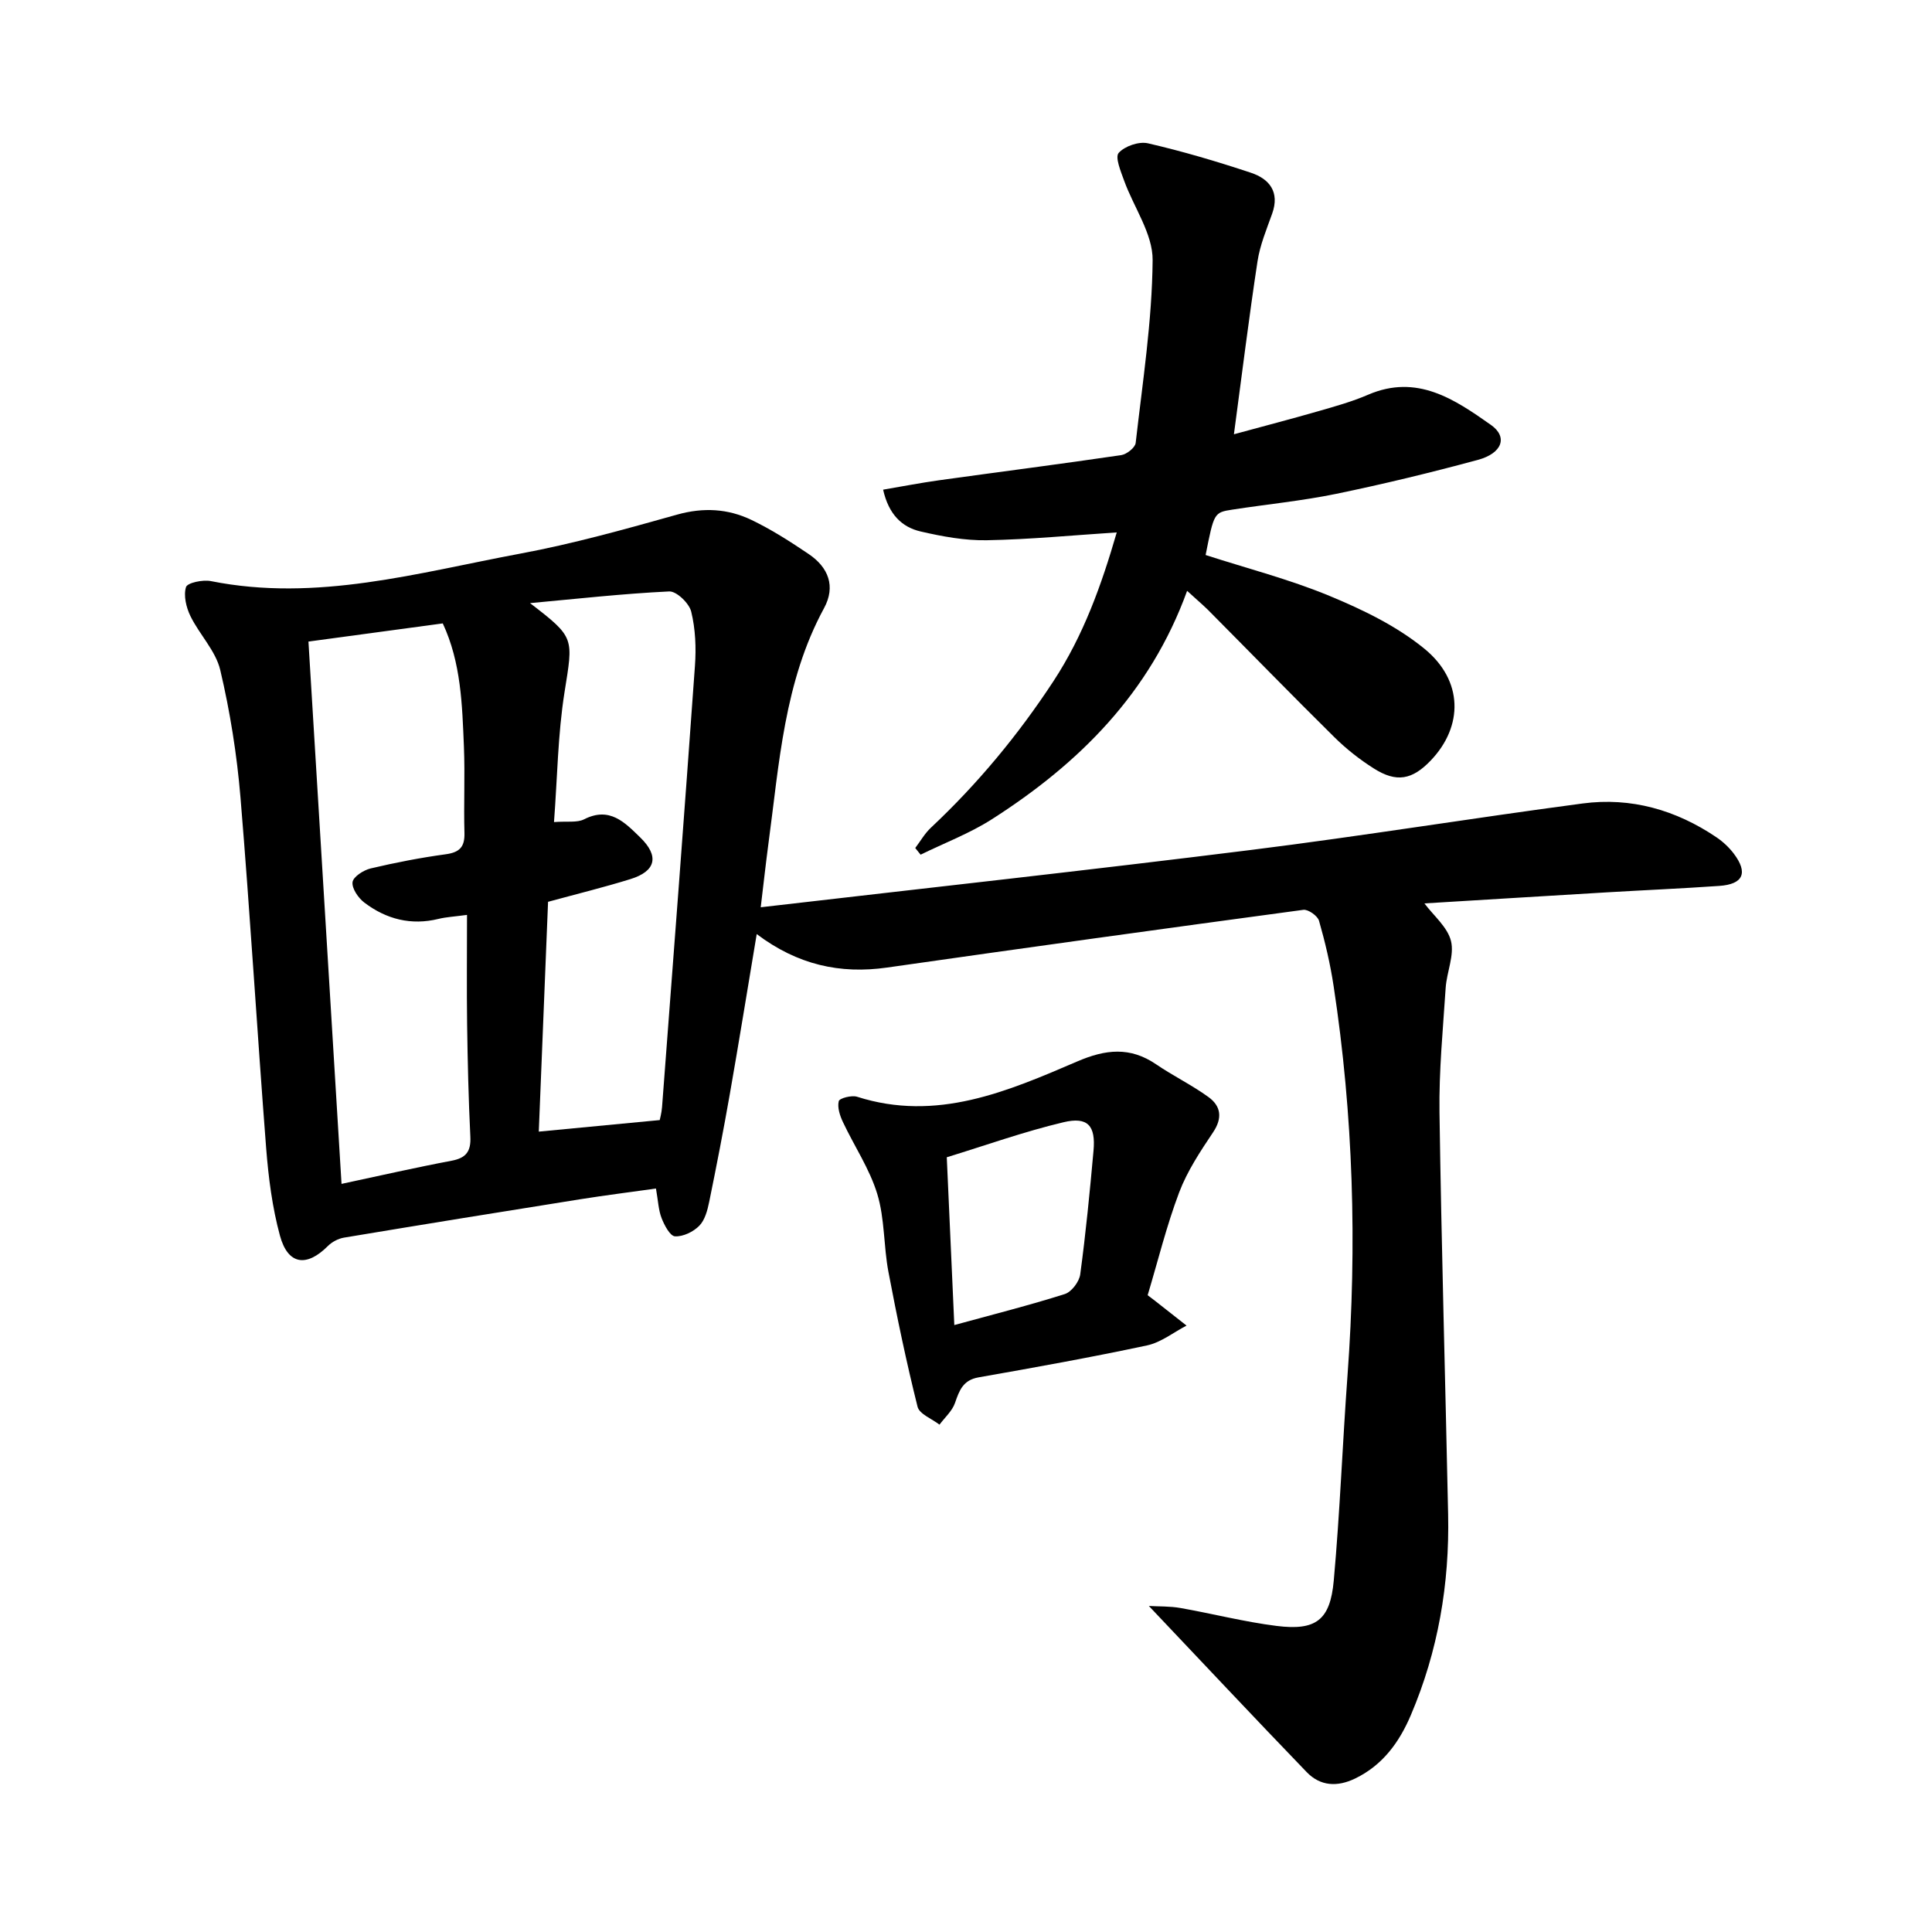
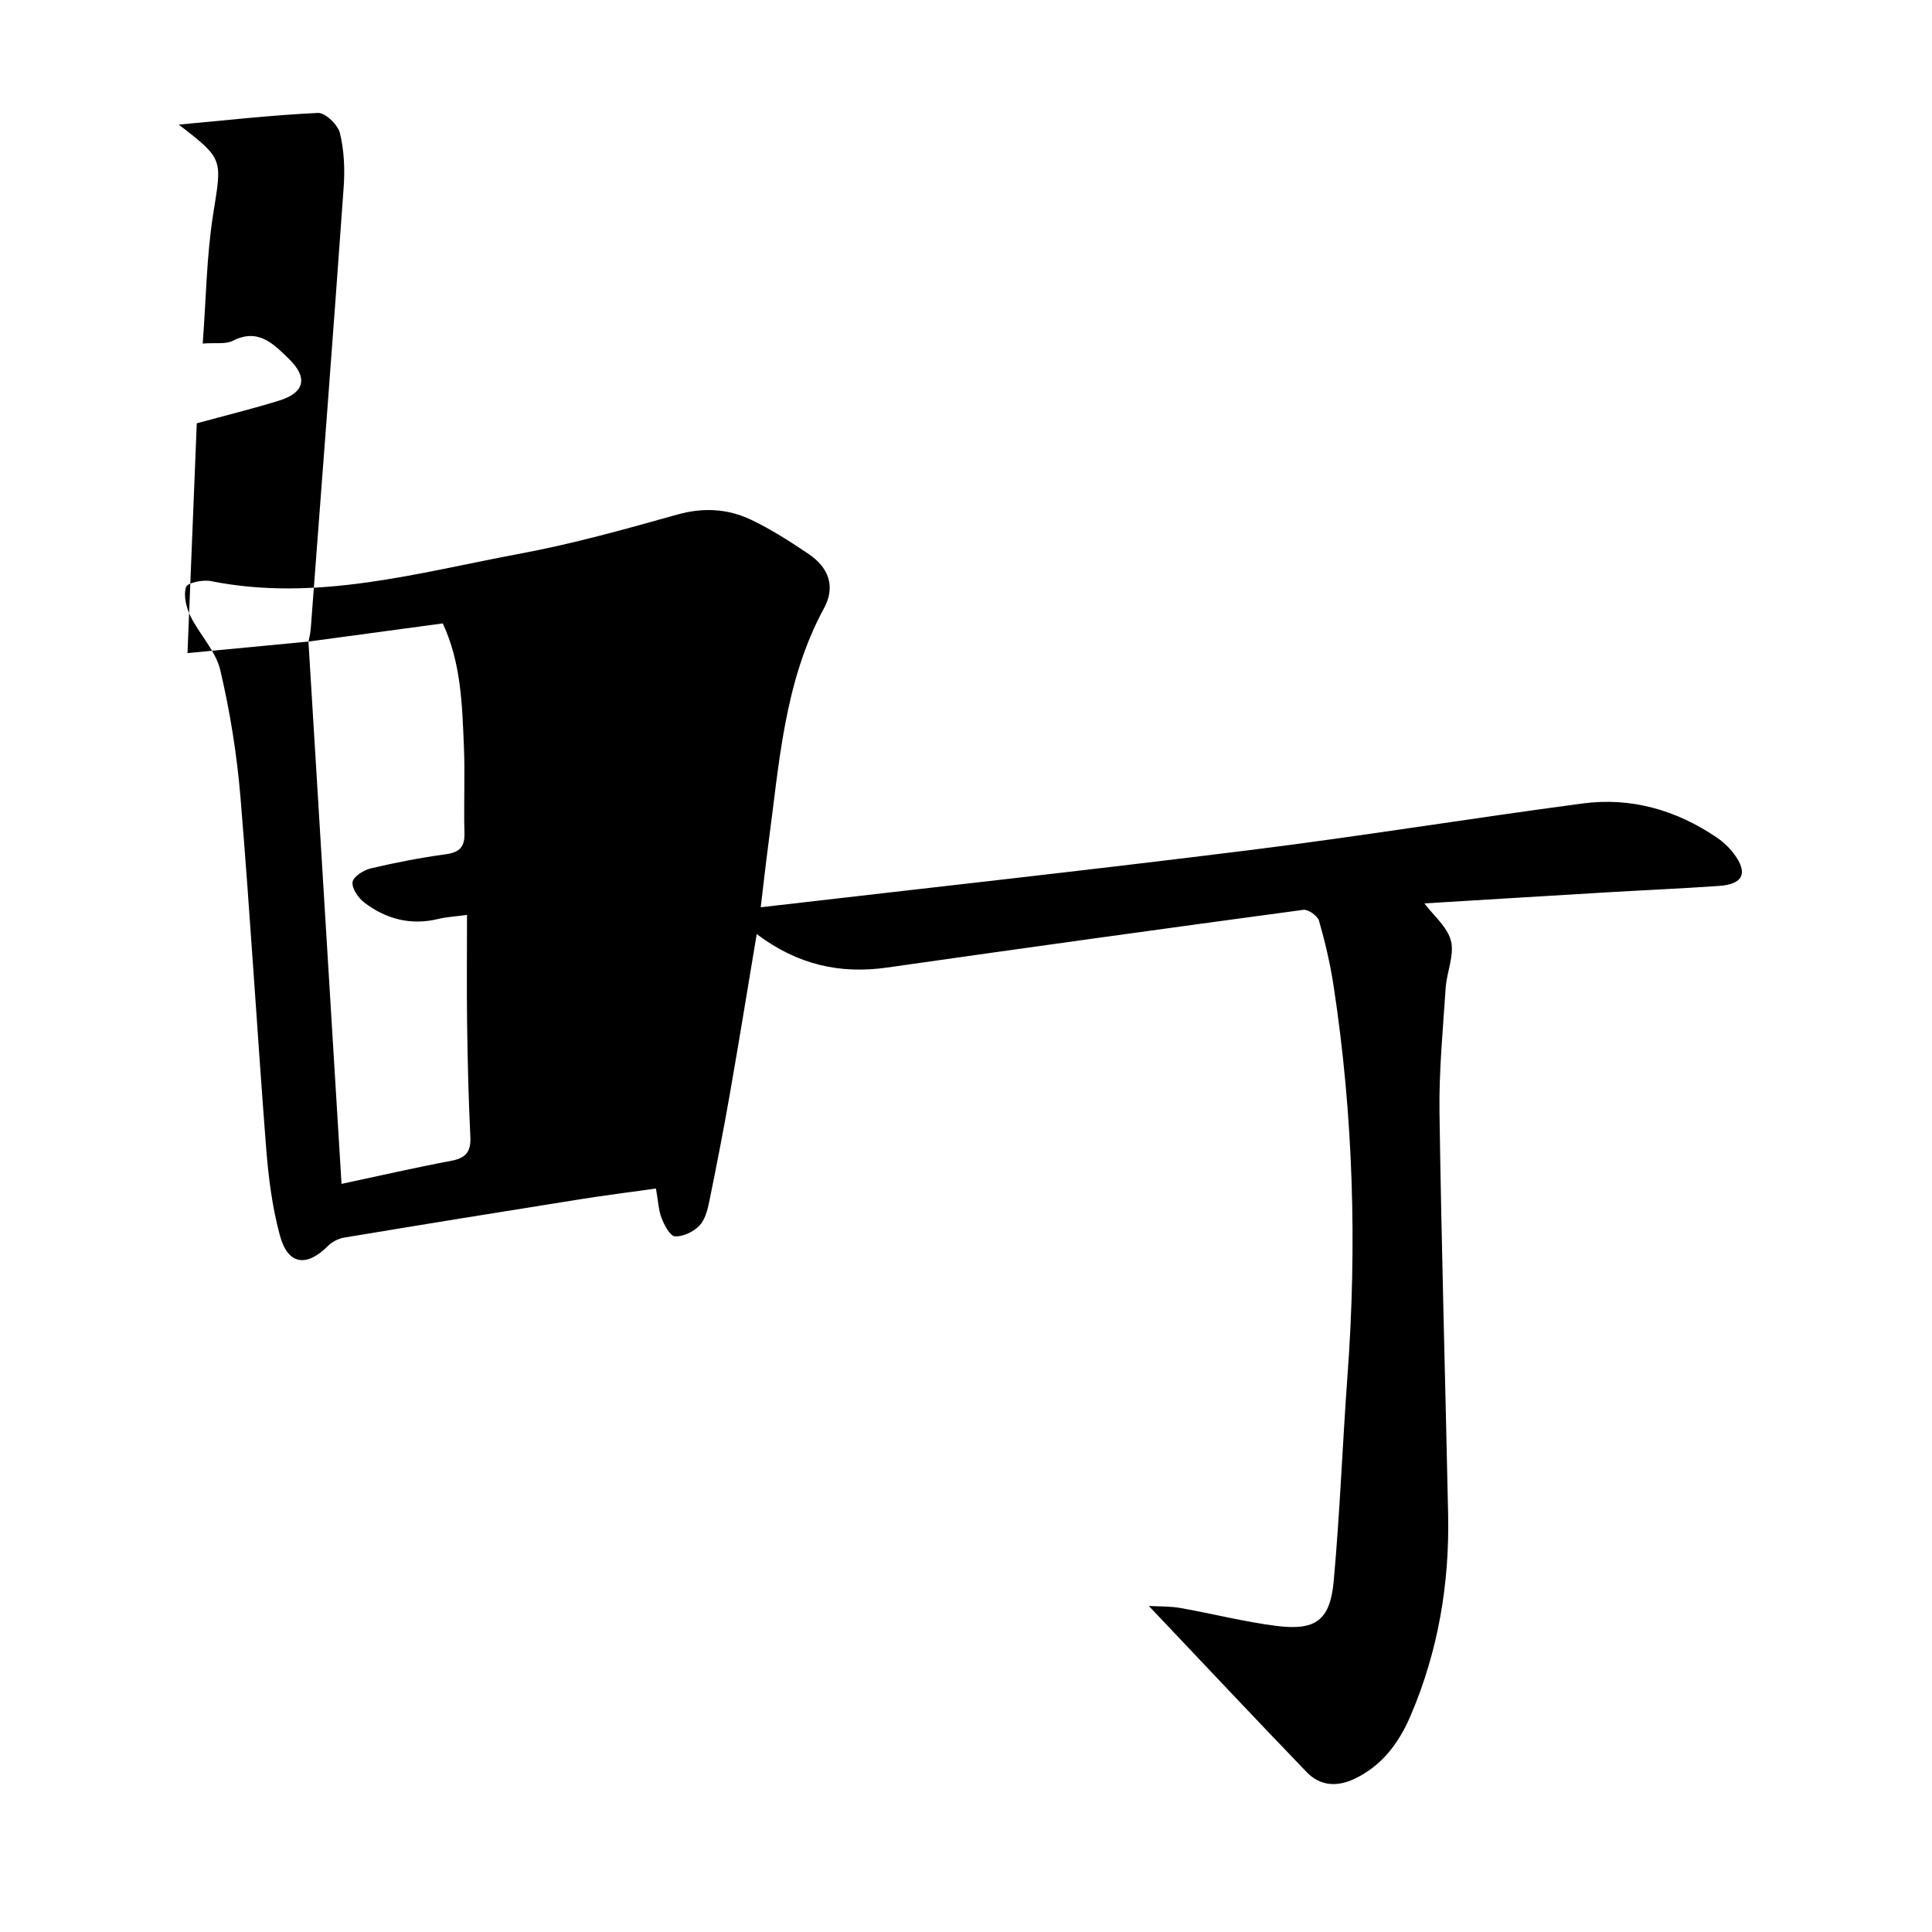
<svg xmlns="http://www.w3.org/2000/svg" enable-background="new 0 0 400 400" viewBox="0 0 400 400">
-   <path d="m157.5 187.84c34.47-4 68.08-7.69 101.62-11.88 22.89-2.86 45.68-6.58 68.55-9.61 10.02-1.33 19.33 1.34 27.7 7 1.35.91 2.61 2.09 3.59 3.38 3.01 3.99 1.97 6.35-3.02 6.69-7.74.54-15.5.87-23.25 1.33-12.68.75-25.36 1.54-37.78 2.29 1.89 2.53 4.78 4.89 5.5 7.78.73 2.96-.88 6.43-1.1 9.71-.56 8.57-1.4 17.16-1.28 25.74.4 27.76 1.21 55.51 1.79 83.27.3 14.38-2.07 28.31-7.73 41.58-2.38 5.58-5.81 10.34-11.52 13.1-3.7 1.79-7.22 1.6-10.04-1.33-10.82-11.22-21.48-22.59-32.67-34.39 2.06.12 4.34.03 6.54.42 6.65 1.17 13.22 2.87 19.9 3.71 8.14 1.02 11.1-1.17 11.84-9.38 1.28-14.14 1.81-28.35 2.85-42.52 1.98-26.97 1.2-53.84-2.88-80.58-.69-4.56-1.75-9.08-3.02-13.51-.29-1.02-2.24-2.4-3.24-2.27-28.74 3.87-57.47 7.85-86.18 11.95-9.74 1.39-18.55-.56-27-6.93-1.91 11.4-3.66 22.26-5.56 33.08-1.31 7.48-2.76 14.93-4.28 22.37-.36 1.75-.89 3.77-2.06 4.95-1.23 1.25-3.35 2.27-5.02 2.18-1.02-.06-2.2-2.29-2.77-3.76-.65-1.65-.71-3.53-1.17-6.14-5.23.74-10.52 1.4-15.79 2.24-16.28 2.59-32.55 5.22-48.81 7.93-1.18.2-2.47.88-3.32 1.73-4.42 4.43-8.28 3.92-9.93-2.14-1.59-5.85-2.37-11.98-2.85-18.05-1.88-24.22-3.31-48.47-5.32-72.67-.74-8.86-2.15-17.74-4.19-26.39-.94-3.98-4.31-7.35-6.18-11.18-.87-1.79-1.45-4.24-.91-5.99.28-.9 3.48-1.57 5.14-1.24 21.91 4.38 42.9-1.74 64.02-5.68 10.97-2.04 21.78-5.07 32.54-8.09 5.42-1.52 10.51-1.23 15.38 1.11 4.14 1.99 8.06 4.5 11.87 7.08 4.05 2.74 5.6 6.67 3.15 11.18-8.29 15.26-9.27 32.21-11.53 48.87-.54 4.08-.99 8.15-1.58 13.06zm-93.64-55.01c2.28 37.39 4.56 74.74 6.85 112.28 7.96-1.7 15.34-3.39 22.77-4.79 3.04-.57 4.05-1.94 3.9-5-.38-7.75-.56-15.51-.67-23.27-.1-7.37-.02-14.75-.02-22.63-2.67.36-4.31.44-5.87.82-5.71 1.41-10.85.07-15.39-3.37-1.25-.95-2.6-2.92-2.44-4.23.14-1.12 2.28-2.49 3.75-2.84 5.12-1.21 10.31-2.22 15.52-2.93 2.88-.39 3.98-1.5 3.9-4.42-.17-5.94.13-11.9-.11-17.84-.36-8.67-.58-17.41-4.38-25.54-9.51 1.28-18.78 2.54-27.81 3.76zm72.73 99.07c.03-.19.38-1.43.48-2.69 2.31-30.44 4.64-60.89 6.81-91.34.27-3.73.11-7.63-.77-11.23-.42-1.74-3.04-4.26-4.56-4.19-9.62.46-19.21 1.54-28.81 2.42 9.37 7.2 8.93 7.13 7.13 18.5-1.38 8.7-1.47 17.61-2.17 26.83 2.74-.21 4.77.17 6.23-.57 5.28-2.69 8.41.63 11.62 3.75 3.97 3.86 3.28 6.99-2.03 8.63-5.45 1.69-11 3.05-17.05 4.7-.64 15.82-1.3 32.07-1.92 47.58 8.36-.8 16.4-1.56 25.04-2.39z" />
-   <path d="m245.78 122.33c-7.69 21.21-22.4 35.77-40.43 47.29-4.6 2.94-9.82 4.91-14.75 7.33-.37-.46-.74-.92-1.11-1.38 1.07-1.41 1.96-3 3.23-4.19 9.69-9.09 18.08-19.21 25.38-30.34 6.24-9.52 9.95-19.92 13.11-30.81-9.2.6-18.06 1.46-26.93 1.62-4.55.08-9.2-.78-13.66-1.81-3.87-.89-6.62-3.51-7.78-8.66 3.99-.68 7.76-1.41 11.55-1.94 12.58-1.75 25.18-3.36 37.74-5.21 1.14-.17 2.89-1.55 3-2.53 1.43-12.59 3.4-25.21 3.51-37.83.05-5.47-3.92-10.96-5.91-16.49-.68-1.89-1.91-4.83-1.12-5.72 1.25-1.41 4.2-2.42 6.06-1.99 7.19 1.66 14.29 3.76 21.3 6.09 3.84 1.27 6.02 3.97 4.42 8.47-1.16 3.25-2.53 6.52-3.04 9.9-1.76 11.56-3.19 23.17-4.88 35.78 6.28-1.71 11.9-3.17 17.49-4.78 3.47-1 6.99-1.98 10.3-3.41 10.11-4.35 17.88.94 25.43 6.26 3.53 2.49 2.35 5.87-2.73 7.24-9.69 2.62-19.46 4.99-29.29 7.02-7.09 1.46-14.34 2.16-21.51 3.27-3.82.59-3.81.65-5.55 9.4 8.54 2.76 17.33 5.02 25.64 8.46 6.91 2.86 13.94 6.26 19.67 10.95 8.08 6.61 8.03 16.06 1.34 23.09-3.87 4.06-7.13 4.68-11.86 1.67-2.9-1.84-5.67-4.02-8.12-6.44-8.82-8.71-17.47-17.6-26.21-26.4-1.15-1.12-2.38-2.16-4.29-3.91z" />
-   <path d="m237.61 268.16c.98.75 1.24.95 1.5 1.14 2.19 1.72 4.37 3.43 6.55 5.15-2.71 1.41-5.28 3.48-8.16 4.1-11.58 2.47-23.25 4.57-34.91 6.62-3.22.57-3.97 2.7-4.87 5.3-.58 1.67-2.11 3.01-3.21 4.49-1.57-1.22-4.16-2.19-4.54-3.71-2.31-9.23-4.26-18.57-6.03-27.92-1.01-5.34-.75-11-2.31-16.13-1.58-5.2-4.77-9.91-7.11-14.89-.63-1.33-1.19-3.03-.86-4.33.15-.61 2.67-1.27 3.79-.91 16.46 5.26 31.11-1.09 45.61-7.32 5.84-2.51 10.9-3.07 16.28.59 3.53 2.41 7.41 4.29 10.86 6.79 2.58 1.87 2.95 4.33.95 7.31-2.65 3.95-5.35 8.03-7.02 12.44-2.61 6.91-4.38 14.15-6.52 21.28zm-40.03 6.18c8.05-2.21 15.53-4.09 22.87-6.42 1.4-.44 3-2.56 3.2-4.08 1.15-8.5 1.98-17.04 2.75-25.59.47-5.17-1.16-7.11-6.22-5.9-8.22 1.95-16.22 4.82-24.16 7.25.54 12.03 1.05 23.22 1.56 34.74z" />
+   <path d="m157.5 187.84c34.47-4 68.08-7.69 101.62-11.88 22.89-2.86 45.68-6.58 68.55-9.61 10.02-1.33 19.33 1.34 27.7 7 1.35.91 2.61 2.09 3.59 3.38 3.01 3.99 1.97 6.35-3.02 6.69-7.74.54-15.5.87-23.25 1.33-12.68.75-25.36 1.54-37.78 2.29 1.89 2.53 4.78 4.89 5.5 7.78.73 2.96-.88 6.43-1.1 9.71-.56 8.57-1.4 17.16-1.28 25.74.4 27.76 1.21 55.51 1.79 83.27.3 14.38-2.07 28.31-7.73 41.58-2.38 5.58-5.81 10.34-11.52 13.1-3.7 1.79-7.22 1.6-10.04-1.33-10.82-11.22-21.48-22.59-32.67-34.39 2.06.12 4.34.03 6.54.42 6.65 1.17 13.22 2.87 19.9 3.71 8.14 1.02 11.1-1.17 11.84-9.38 1.28-14.14 1.81-28.35 2.85-42.52 1.98-26.97 1.2-53.84-2.88-80.58-.69-4.56-1.75-9.08-3.02-13.51-.29-1.02-2.24-2.4-3.24-2.27-28.74 3.87-57.47 7.85-86.18 11.95-9.74 1.39-18.55-.56-27-6.93-1.91 11.4-3.66 22.26-5.56 33.08-1.31 7.48-2.76 14.93-4.28 22.37-.36 1.75-.89 3.77-2.06 4.95-1.23 1.25-3.35 2.27-5.02 2.18-1.02-.06-2.2-2.29-2.77-3.76-.65-1.65-.71-3.53-1.17-6.14-5.23.74-10.52 1.4-15.79 2.24-16.28 2.59-32.55 5.22-48.81 7.93-1.18.2-2.47.88-3.32 1.73-4.42 4.43-8.28 3.92-9.93-2.14-1.59-5.85-2.37-11.98-2.85-18.05-1.88-24.22-3.31-48.47-5.32-72.67-.74-8.86-2.15-17.74-4.19-26.39-.94-3.98-4.31-7.35-6.18-11.18-.87-1.79-1.45-4.24-.91-5.99.28-.9 3.48-1.57 5.14-1.24 21.91 4.38 42.9-1.74 64.02-5.68 10.97-2.04 21.78-5.07 32.54-8.09 5.42-1.52 10.51-1.23 15.38 1.11 4.14 1.99 8.06 4.5 11.87 7.08 4.05 2.74 5.6 6.67 3.15 11.18-8.29 15.26-9.27 32.21-11.53 48.87-.54 4.08-.99 8.15-1.58 13.06zm-93.64-55.01c2.28 37.39 4.56 74.74 6.85 112.28 7.96-1.7 15.34-3.39 22.77-4.79 3.04-.57 4.05-1.94 3.9-5-.38-7.75-.56-15.51-.67-23.27-.1-7.37-.02-14.75-.02-22.63-2.67.36-4.31.44-5.87.82-5.71 1.41-10.85.07-15.39-3.37-1.25-.95-2.6-2.92-2.44-4.23.14-1.12 2.28-2.49 3.75-2.84 5.12-1.21 10.31-2.22 15.52-2.93 2.88-.39 3.98-1.5 3.9-4.42-.17-5.94.13-11.9-.11-17.84-.36-8.67-.58-17.41-4.38-25.54-9.51 1.28-18.78 2.54-27.81 3.76zc.03-.19.38-1.43.48-2.69 2.31-30.44 4.64-60.89 6.81-91.34.27-3.73.11-7.63-.77-11.23-.42-1.74-3.04-4.26-4.56-4.19-9.62.46-19.21 1.54-28.81 2.42 9.37 7.2 8.93 7.13 7.13 18.5-1.38 8.7-1.47 17.61-2.17 26.83 2.74-.21 4.77.17 6.23-.57 5.28-2.69 8.41.63 11.62 3.75 3.97 3.86 3.28 6.99-2.03 8.63-5.45 1.69-11 3.05-17.05 4.7-.64 15.82-1.3 32.07-1.92 47.58 8.36-.8 16.4-1.56 25.04-2.39z" />
</svg>